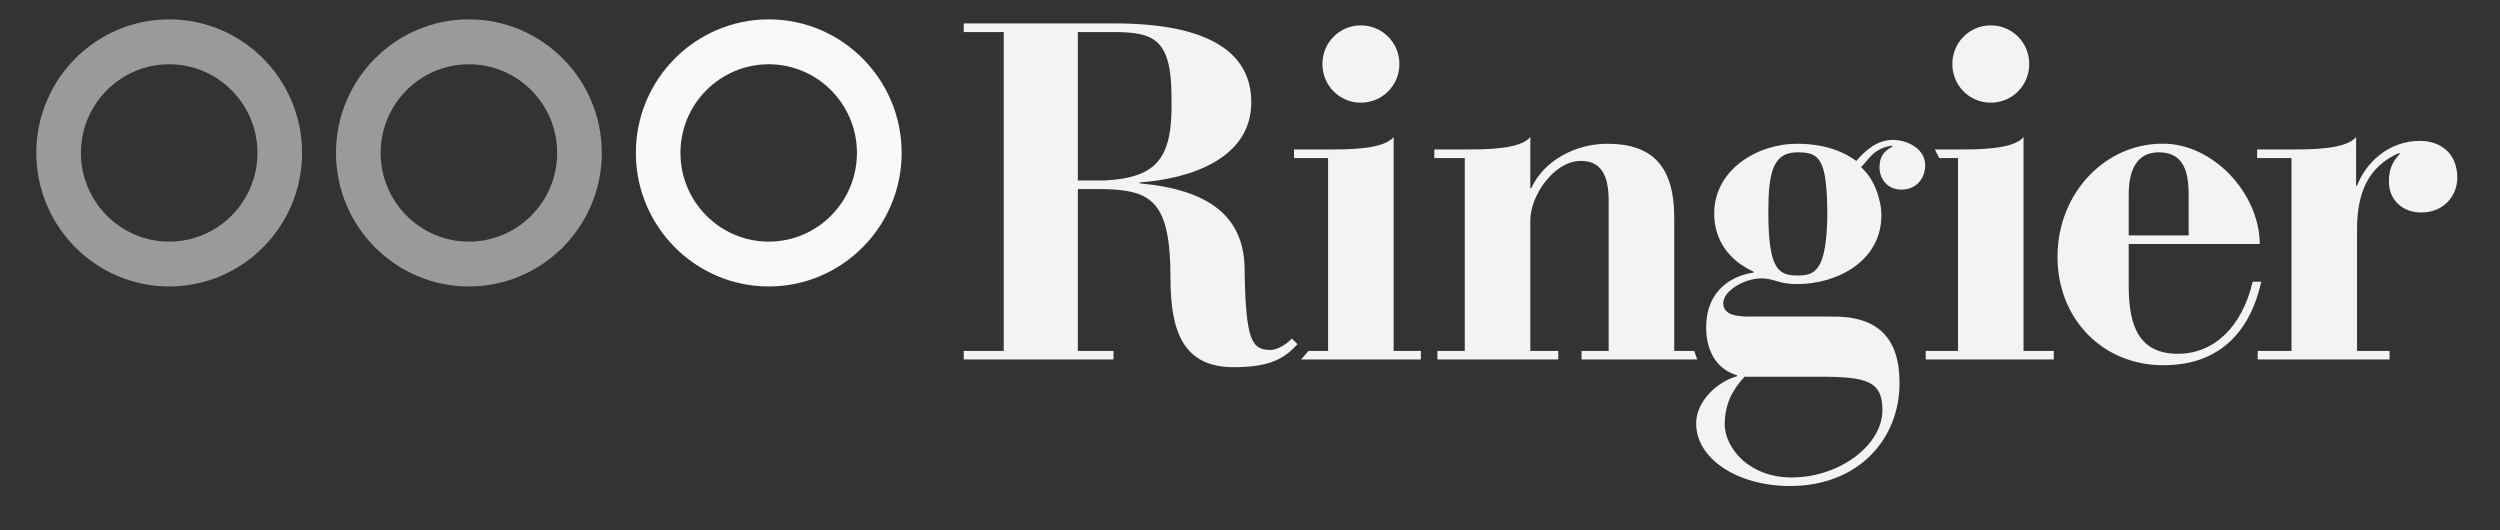
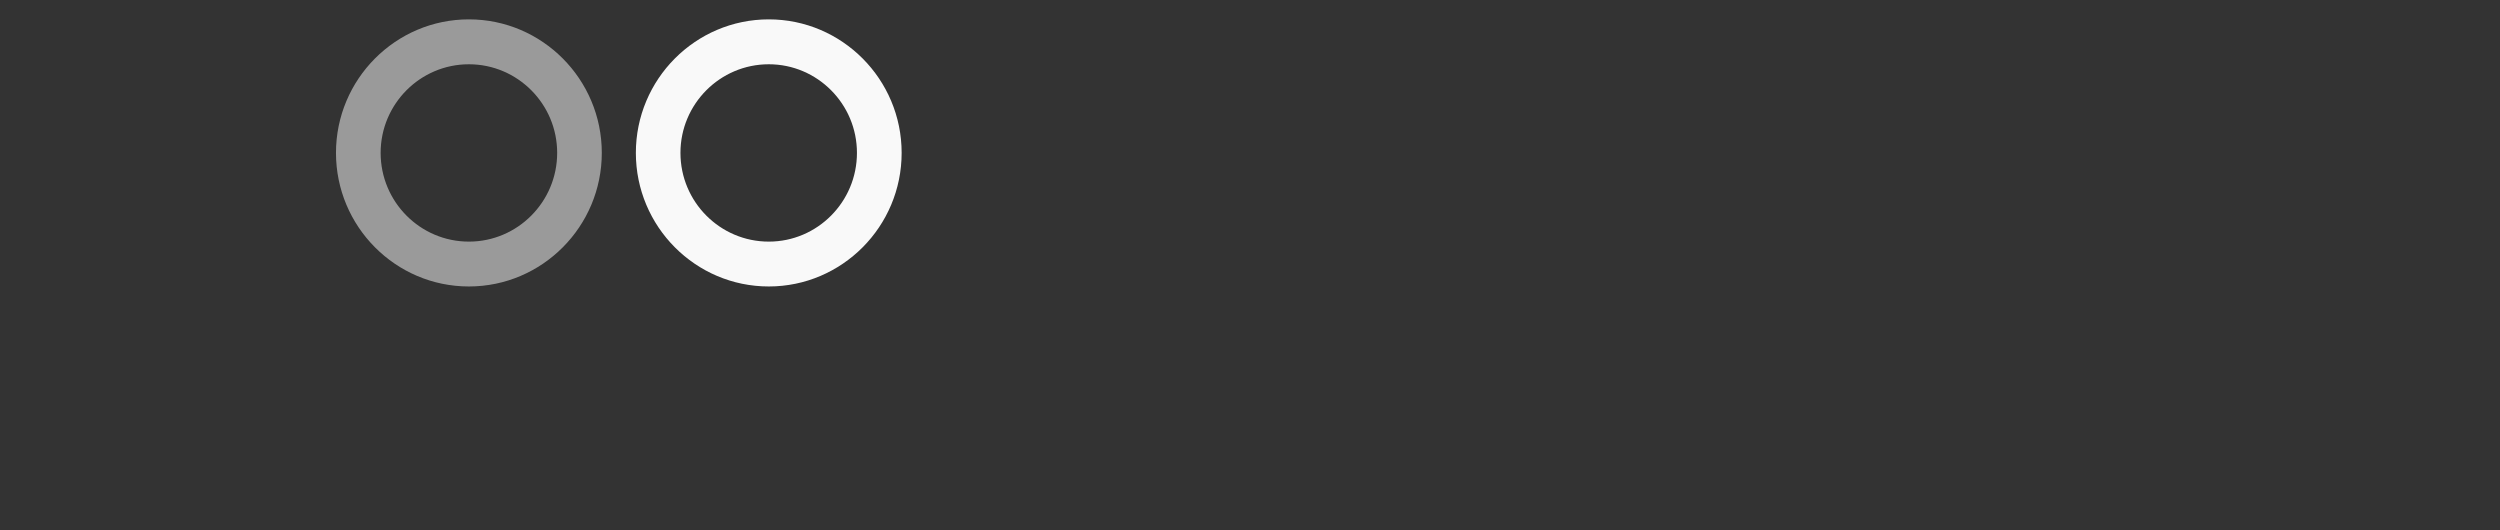
<svg xmlns="http://www.w3.org/2000/svg" width="99" height="21" viewBox="0 0 99 21" fill="none">
  <rect x="0" y="0" width="99" height="21" fill="#333333" stroke="none" />
-   <path d="M38.164 0.927V1.269H39.748V13.896H38.164V14.236H44.094V13.896H42.682V7.488H43.679C45.62 7.525 46.351 7.981 46.351 11.023C46.351 13.103 46.843 14.541 48.854 14.541C50.337 14.541 50.879 14.172 51.382 13.629L51.157 13.408C50.91 13.676 50.528 13.857 50.341 13.857C49.588 13.857 49.323 13.577 49.286 10.607C49.249 8.585 47.894 7.508 45.13 7.261V7.224C47.028 7.09 49.551 6.336 49.551 4.046C49.551 1.269 46.201 0.927 44.132 0.927H38.164V0.927ZM53.889 1.005C53.042 1.005 52.368 1.684 52.368 2.535C52.368 3.386 53.042 4.066 53.889 4.066C54.738 4.066 55.416 3.386 55.416 2.535C55.416 1.684 54.738 1.005 53.889 1.005ZM78.836 1.005C77.988 1.005 77.312 1.684 77.312 2.535C77.312 3.386 77.988 4.066 78.836 4.066C79.683 4.066 80.358 3.386 80.358 2.535C80.358 1.684 79.683 1.005 78.836 1.005ZM42.682 1.269H44.058C45.657 1.269 46.391 1.496 46.391 3.839C46.448 6.203 45.903 7.034 43.739 7.147H42.682V1.269ZM55.188 5.426C54.792 5.918 53.399 5.918 52.629 5.918H51.243V6.26H52.592V13.896H51.819L51.521 14.236H56.267V13.896H55.188V5.426V5.426ZM60.601 5.426C60.206 5.918 58.814 5.918 58.042 5.918H56.799V6.26H58.005V13.896H56.922V14.236H61.708V13.896H60.601V8.716C60.601 7.751 61.541 6.373 62.592 6.373C63.138 6.373 63.703 6.601 63.703 7.924V13.896H62.629V14.236H67.211L67.092 13.896H66.3V8.624C66.3 6.579 65.434 5.693 63.648 5.693C62.387 5.693 61.144 6.354 60.637 7.449H60.601V5.426V5.426ZM80.132 5.426C79.737 5.918 78.345 5.918 77.573 5.918H76.621L76.793 6.26H77.537V13.896H76.258V14.236H81.329V13.896H80.132V5.426V5.426ZM93.302 5.426C92.906 5.918 91.515 5.918 90.743 5.918H89.382V6.26H90.743V13.896H89.404V14.236H94.626V13.896H93.339V9.075C93.339 7.62 93.791 6.6 94.977 6.071H95.052C94.73 6.41 94.601 6.713 94.601 7.187C94.601 7.924 95.143 8.414 95.88 8.414C96.784 8.414 97.309 7.751 97.309 7.034C97.309 6.128 96.708 5.579 95.825 5.579C94.619 5.579 93.696 6.41 93.339 7.355H93.302V5.426V5.426ZM74.958 5.54C74.335 5.54 73.867 5.956 73.51 6.373C72.964 5.975 72.209 5.693 71.158 5.693C69.576 5.693 67.882 6.732 67.882 8.453C67.882 9.494 68.45 10.306 69.445 10.76V10.796C68.71 10.89 67.564 11.402 67.564 12.969C67.564 13.916 67.995 14.634 68.785 14.86V14.899C68.034 15.105 67.168 15.863 67.168 16.771C67.168 18.17 68.804 19.246 70.893 19.246C73.511 19.246 75.221 17.47 75.221 15.163C75.221 13.33 74.318 12.497 72.474 12.536H69.349C68.88 12.536 68.24 12.517 68.24 12.007C68.24 11.533 69.049 11.023 69.764 11.023C69.972 11.023 70.18 11.079 70.385 11.138C70.61 11.212 70.856 11.25 71.158 11.25C72.775 11.25 74.503 10.325 74.503 8.529C74.503 7.924 74.225 7.073 73.697 6.62C74.035 6.279 74.206 5.863 74.938 5.767V5.805C74.544 6.012 74.429 6.26 74.429 6.638C74.429 7.073 74.732 7.508 75.295 7.508C75.9 7.508 76.237 7.053 76.237 6.544C76.237 5.881 75.521 5.54 74.958 5.54V5.54ZM85.613 5.691C83.394 5.691 81.477 7.62 81.477 10.171C81.477 12.63 83.264 14.463 85.669 14.463C87.986 14.463 89.132 13.029 89.546 11.156H89.206C88.794 12.914 87.702 14.01 86.237 14.01C84.485 14.01 84.297 12.536 84.297 11.25V9.662H89.488C89.47 7.62 87.593 5.654 85.613 5.691V5.691ZM71.175 6.032C72.061 6.032 72.341 6.279 72.363 8.453C72.341 10.777 71.852 10.909 71.175 10.909C70.425 10.909 70.026 10.664 70.026 8.396C70.026 6.863 70.196 6.032 71.175 6.032V6.032ZM85.484 6.032C86.385 6.032 86.67 6.656 86.67 7.696V9.322H84.297V7.696C84.297 6.43 84.844 6.032 85.484 6.032ZM69.085 14.918H72.041C73.922 14.918 74.544 15.086 74.544 16.241C74.544 17.621 72.851 18.907 70.949 18.907C69.258 18.907 68.336 17.754 68.298 16.845C68.298 16.016 68.581 15.467 69.085 14.918Z" fill="#F3F3F3" />
-   <path d="M6.701 9.568C4.773 9.568 3.205 7.993 3.205 6.054C3.205 4.119 4.773 2.545 6.701 2.545C8.628 2.545 10.196 4.119 10.196 6.054C10.196 7.993 8.628 9.568 6.701 9.568ZM6.701 0.767C3.798 0.767 1.438 3.139 1.438 6.054C1.438 8.971 3.798 11.344 6.701 11.344C9.601 11.344 11.962 8.971 11.962 6.054C11.962 3.139 9.601 0.767 6.701 0.767" fill="#E0E0E0" fill-opacity="0.6" />
  <path d="M30.444 2.545C32.369 2.545 33.935 4.119 33.935 6.054C33.935 7.993 32.369 9.568 30.444 9.568C28.514 9.568 26.946 7.993 26.946 6.054C26.946 4.119 28.514 2.545 30.444 2.545ZM30.444 11.344C33.344 11.344 35.705 8.971 35.705 6.054C35.705 3.139 33.344 0.767 30.444 0.767C27.541 0.767 25.18 3.139 25.18 6.054C25.18 8.971 27.541 11.344 30.444 11.344" fill="#F9F9F9" />
  <path d="M18.568 9.568C16.64 9.568 15.073 7.993 15.073 6.054C15.073 4.119 16.64 2.545 18.568 2.545C20.496 2.545 22.064 4.119 22.064 6.054C22.064 7.993 20.496 9.568 18.568 9.568ZM18.568 0.767C15.665 0.767 13.305 3.139 13.305 6.054C13.305 8.971 15.665 11.344 18.568 11.344C21.469 11.344 23.831 8.971 23.831 6.054C23.831 3.139 21.469 0.767 18.568 0.767" fill="#E0E0E0" fill-opacity="0.6" />
</svg>